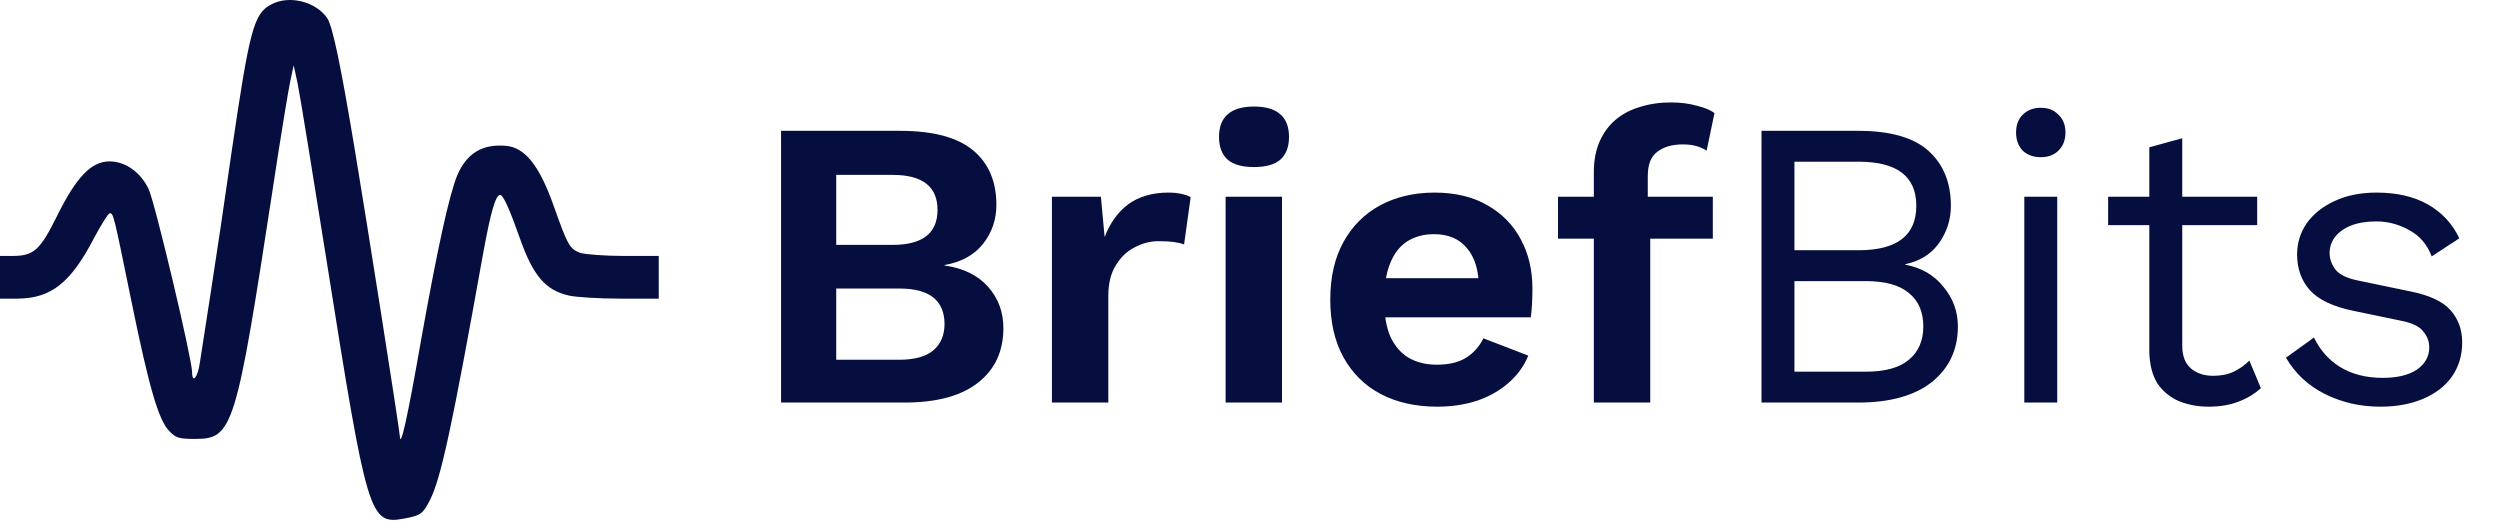
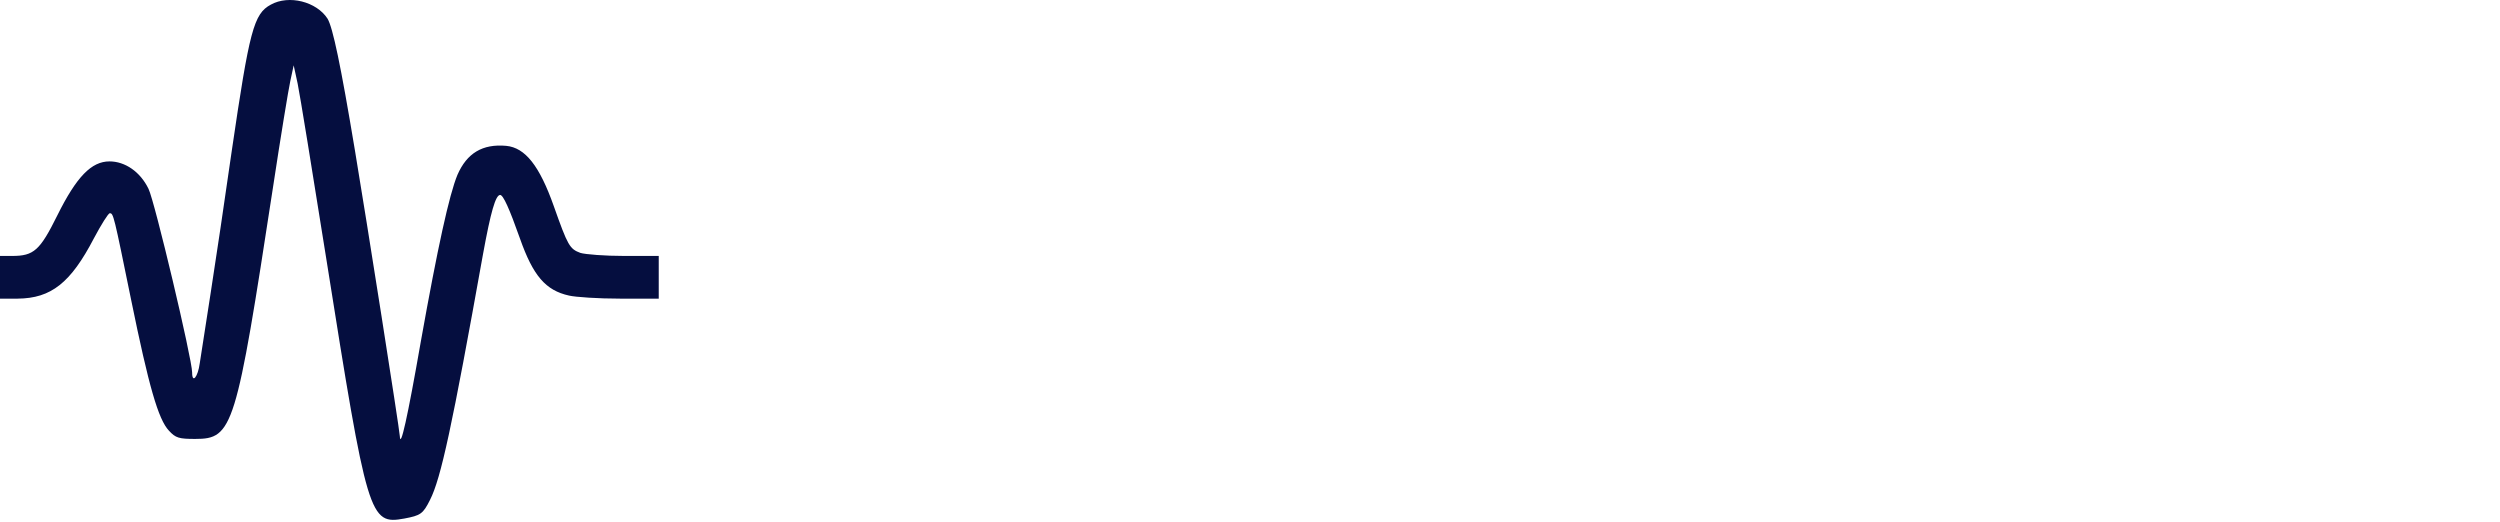
<svg xmlns="http://www.w3.org/2000/svg" width="1093" height="228" viewBox="0 0 1093 228" fill="none">
  <path d="M118.4 2.031C110.933 6.031 109.067 13.231 101.333 65.898C98.4 86.431 94.267 114.298 92.133 127.898C90 141.498 87.867 155.364 87.333 158.831C86.533 164.831 84 167.898 84 162.831C84 156.964 67.6 87.898 64.933 82.564C61.333 75.098 54.667 70.564 47.867 70.564C40 70.564 33.467 77.231 25.067 94.165C17.467 109.498 14.8 111.898 5.333 111.898H0V121.231V130.564H7.733C22.4 130.431 30.933 123.631 41.067 104.164C44.267 98.165 47.333 93.231 48 93.231C49.6 93.231 49.733 93.898 57.333 131.098C65.067 168.964 69.2 183.364 73.867 188.298C76.8 191.498 78.267 191.898 85.333 191.898C101.867 191.898 103.2 187.364 119.333 82.031C122.667 60.031 126.133 38.965 126.933 35.364L128.4 28.564L130.133 36.565C131.067 40.965 136.667 75.498 142.667 113.231C160.667 226.698 161.467 229.498 176.8 226.698C183.867 225.364 184.933 224.698 188 218.564C192.8 209.098 197.6 186.831 211.2 110.964C214.533 92.698 216.667 85.231 218.667 85.231C220 85.231 222.667 91.098 227.333 104.298C233.067 120.564 238.533 126.964 248.8 129.231C251.6 129.898 261.6 130.564 271.067 130.564H288V121.231V111.898H272.8C264.533 111.898 255.867 111.231 253.733 110.564C249.067 108.831 248.267 107.498 242.133 90.165C235.867 72.431 229.6 64.564 221.333 63.764C210.933 62.831 204.133 66.965 200 76.431C196.4 85.098 191.333 108.164 184 149.231C178.133 182.831 175.067 196.431 174.8 190.698C174.667 187.631 160.133 95.365 155.2 65.898C148.933 28.165 145.467 11.898 143.2 8.165C138.4 0.698 126.267 -2.369 118.4 2.031Z" fill="#050e3f" />
-   <path d="M341.48 176V57.2H393.5C407.9 57.2 418.52 60.02 425.36 65.66C432.2 71.3 435.62 79.28 435.62 89.6C435.62 95.96 433.7 101.6 429.86 106.52C426.02 111.44 420.38 114.56 412.94 115.88V116.06C421.22 117.26 427.58 120.38 432.02 125.42C436.46 130.46 438.68 136.46 438.68 143.42C438.68 153.62 434.96 161.6 427.52 167.36C420.2 173.12 409.46 176 395.3 176H341.48ZM365.6 157.28H393.14C399.86 157.28 404.84 155.9 408.08 153.14C411.32 150.38 412.94 146.54 412.94 141.62C412.94 136.58 411.32 132.74 408.08 130.1C404.84 127.46 399.86 126.14 393.14 126.14H365.6V157.28ZM365.6 107.06H390.26C403.34 107.06 409.88 101.96 409.88 91.76C409.88 81.56 403.34 76.46 390.26 76.46H365.6V107.06ZM459.898 176V86H481.318L482.938 103.64C485.338 97.4 488.818 92.6 493.378 89.24C498.058 85.88 503.878 84.2 510.838 84.2C512.878 84.2 514.738 84.38 516.418 84.74C518.098 85.1 519.478 85.58 520.558 86.18L517.678 106.88C516.478 106.4 514.978 106.04 513.178 105.8C511.498 105.56 509.278 105.44 506.518 105.44C502.918 105.44 499.438 106.34 496.078 108.14C492.718 109.82 489.958 112.46 487.798 116.06C485.638 119.54 484.558 123.98 484.558 129.38V176H459.898ZM548.255 73.04C543.095 73.04 539.255 71.96 536.735 69.8C534.215 67.52 532.955 64.22 532.955 59.9C532.955 55.46 534.215 52.16 536.735 50C539.255 47.72 543.095 46.58 548.255 46.58C553.415 46.58 557.255 47.72 559.775 50C562.295 52.16 563.555 55.46 563.555 59.9C563.555 64.22 562.295 67.52 559.775 69.8C557.255 71.96 553.415 73.04 548.255 73.04ZM560.495 86V176H535.835V86H560.495ZM628.396 177.8C618.916 177.8 610.636 175.94 603.556 172.22C596.596 168.5 591.196 163.16 587.356 156.2C583.516 149.24 581.596 140.84 581.596 131C581.596 121.16 583.516 112.76 587.356 105.8C591.196 98.84 596.536 93.5 603.376 89.78C610.336 86.06 618.256 84.2 627.136 84.2C636.256 84.2 643.996 86.06 650.356 89.78C656.716 93.38 661.576 98.36 664.936 104.72C668.296 110.96 669.976 118.1 669.976 126.14C669.976 128.54 669.916 130.82 669.796 132.98C669.676 135.14 669.496 137.06 669.256 138.74H597.436V121.64H658.456L646.576 125.96C646.576 118.4 644.836 112.58 641.356 108.5C637.996 104.42 633.196 102.38 626.956 102.38C622.396 102.38 618.436 103.46 615.076 105.62C611.836 107.78 609.376 111.02 607.696 115.34C606.016 119.54 605.176 124.88 605.176 131.36C605.176 137.72 606.076 143 607.876 147.2C609.796 151.28 612.436 154.34 615.796 156.38C619.276 158.42 623.416 159.44 628.216 159.44C633.496 159.44 637.756 158.42 640.996 156.38C644.236 154.34 646.756 151.52 648.556 147.92L668.176 155.48C666.256 160.16 663.316 164.18 659.356 167.54C655.516 170.9 650.896 173.48 645.496 175.28C640.216 176.96 634.516 177.8 628.396 177.8ZM730.487 44.78C734.687 44.78 738.467 45.26 741.827 46.22C745.307 47.06 747.887 48.14 749.567 49.46L746.147 65.84C744.827 65 743.327 64.34 741.647 63.86C739.967 63.38 737.987 63.14 735.707 63.14C731.027 63.14 727.307 64.22 724.547 66.38C721.787 68.42 720.407 71.96 720.407 77V89.42L721.487 94.28V176H696.827V75.2C696.827 70.16 697.667 65.72 699.347 61.88C701.027 58.04 703.367 54.86 706.367 52.34C709.367 49.82 712.907 47.96 716.987 46.76C721.187 45.44 725.687 44.78 730.487 44.78ZM748.847 86V104.36H681.167V86H748.847ZM770.128 176V57.2H812.428C826.468 57.2 836.728 60.14 843.207 66.02C849.688 71.9 852.928 79.88 852.928 89.96C852.928 95.96 851.188 101.42 847.708 106.34C844.228 111.14 839.308 114.2 832.948 115.52V115.7C840.028 117.02 845.608 120.26 849.688 125.42C853.888 130.46 855.988 136.22 855.988 142.7C855.988 152.78 852.208 160.88 844.648 167C837.088 173 826.288 176 812.248 176H770.128ZM784.528 162.5H815.668C824.188 162.5 830.488 160.76 834.568 157.28C838.768 153.8 840.868 148.94 840.868 142.7C840.868 136.34 838.768 131.48 834.568 128.12C830.488 124.64 824.188 122.9 815.668 122.9H784.528V162.5ZM784.528 109.4H812.608C829.408 109.4 837.808 102.92 837.808 89.96C837.808 77.12 829.408 70.7 812.608 70.7H784.528V109.4ZM892.225 68.72C888.985 68.72 886.345 67.76 884.305 65.84C882.385 63.8 881.425 61.16 881.425 57.92C881.425 54.68 882.385 52.1 884.305 50.18C886.345 48.14 888.985 47.12 892.225 47.12C895.465 47.12 898.045 48.14 899.965 50.18C902.005 52.1 903.025 54.68 903.025 57.92C903.025 61.16 902.005 63.8 899.965 65.84C898.045 67.76 895.465 68.72 892.225 68.72ZM899.425 86V176H885.025V86H899.425ZM954.078 60.44V151.16C954.078 155.6 955.338 158.9 957.858 161.06C960.378 163.22 963.618 164.3 967.578 164.3C971.058 164.3 974.058 163.7 976.578 162.5C979.098 161.3 981.378 159.68 983.418 157.64L988.458 169.7C985.698 172.22 982.398 174.2 978.558 175.64C974.838 177.08 970.518 177.8 965.598 177.8C961.038 177.8 956.778 177.02 952.818 175.46C948.858 173.78 945.678 171.2 943.278 167.72C940.998 164.12 939.798 159.44 939.678 153.68V64.4L954.078 60.44ZM986.838 86V98.42H921.678V86H986.838ZM1040.65 177.8C1031.89 177.8 1023.79 175.94 1016.35 172.22C1009.03 168.5 1003.39 163.22 999.428 156.38L1011.67 147.56C1014.31 153.08 1018.15 157.4 1023.19 160.52C1028.35 163.64 1034.53 165.2 1041.73 165.2C1048.09 165.2 1053.07 164 1056.67 161.6C1060.27 159.08 1062.07 155.84 1062.07 151.88C1062.07 149.36 1061.23 147.08 1059.55 145.04C1057.99 142.88 1054.93 141.32 1050.37 140.36L1028.77 135.86C1020.01 134.06 1013.71 131.06 1009.87 126.86C1006.15 122.66 1004.29 117.44 1004.29 111.2C1004.29 106.28 1005.67 101.78 1008.43 97.7C1011.31 93.62 1015.33 90.38 1020.49 87.98C1025.77 85.46 1031.95 84.2 1039.03 84.2C1047.91 84.2 1055.41 85.94 1061.53 89.42C1067.65 92.9 1072.21 97.82 1075.21 104.18L1063.15 112.1C1061.11 106.82 1057.81 102.98 1053.25 100.58C1048.69 98.06 1043.95 96.8 1039.03 96.8C1034.71 96.8 1030.99 97.4 1027.87 98.6C1024.87 99.8 1022.53 101.48 1020.85 103.64C1019.29 105.68 1018.51 108.02 1018.51 110.66C1018.51 113.3 1019.41 115.76 1021.21 118.04C1023.01 120.2 1026.37 121.76 1031.29 122.72L1053.79 127.4C1062.19 129.08 1068.07 131.84 1071.43 135.68C1074.79 139.52 1076.47 144.2 1076.47 149.72C1076.47 155.36 1074.97 160.34 1071.97 164.66C1068.97 168.86 1064.77 172.1 1059.37 174.38C1053.97 176.66 1047.73 177.8 1040.65 177.8Z" fill="#050e3f" />
</svg>